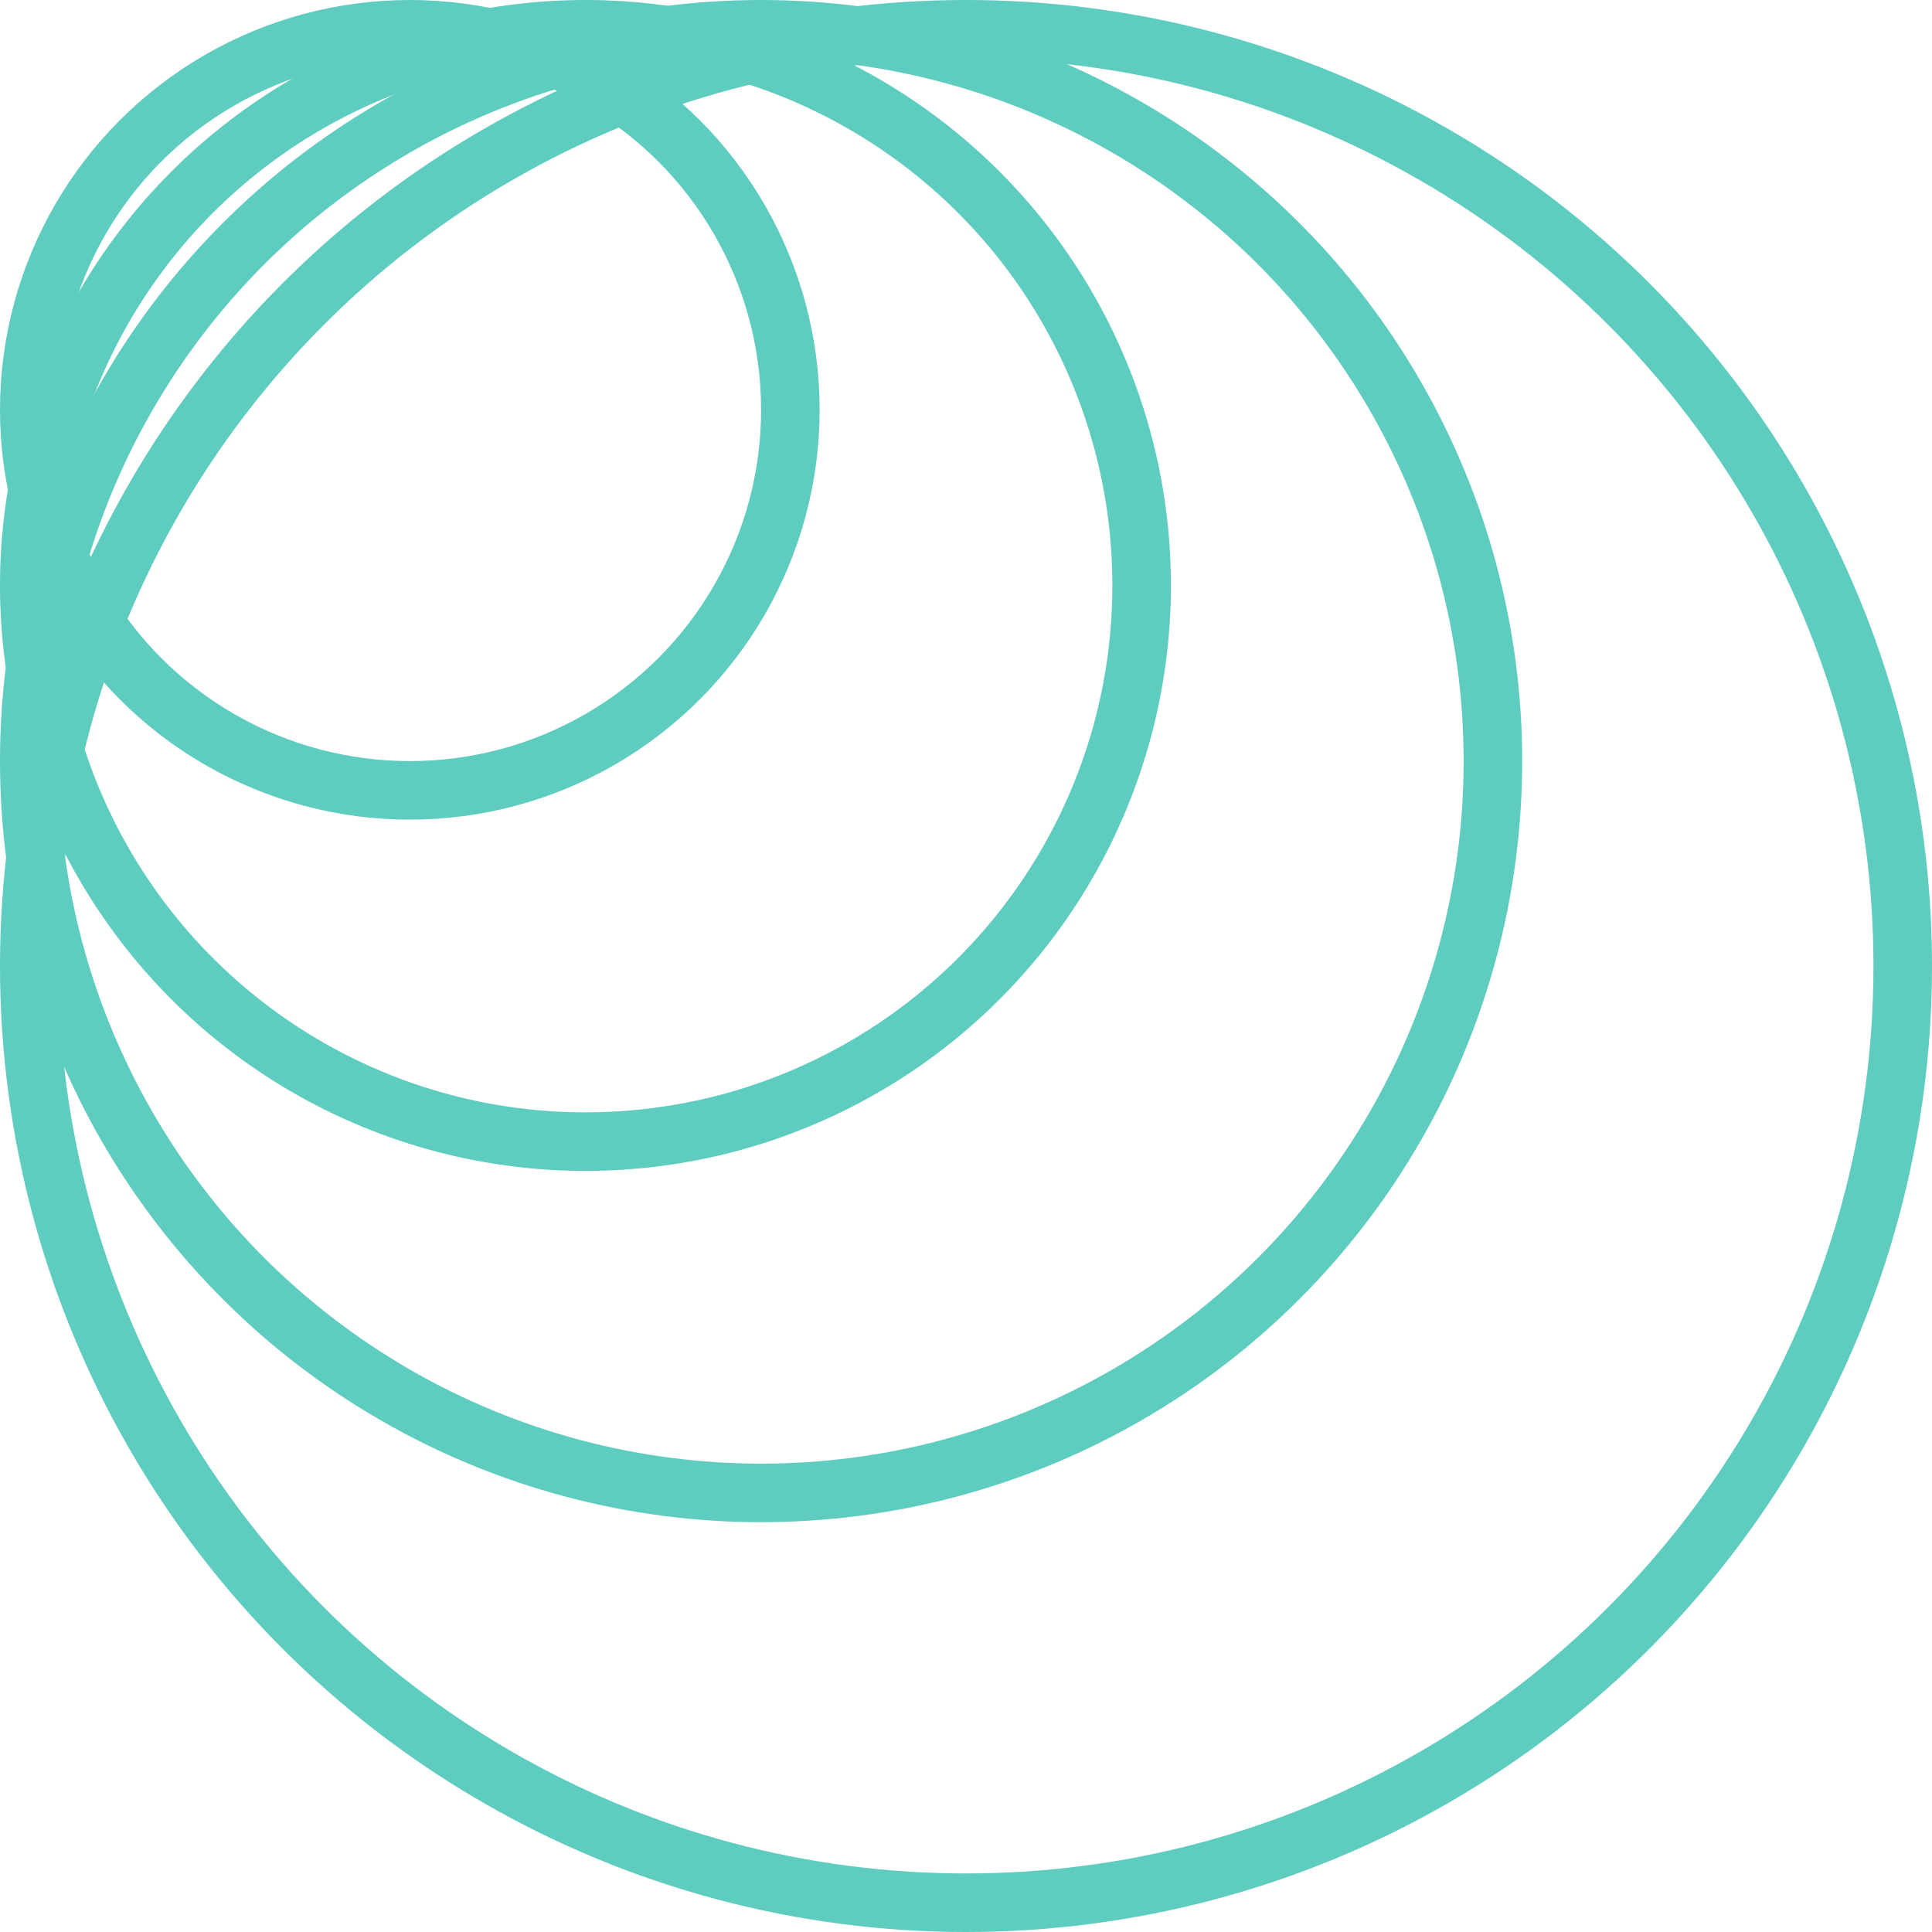
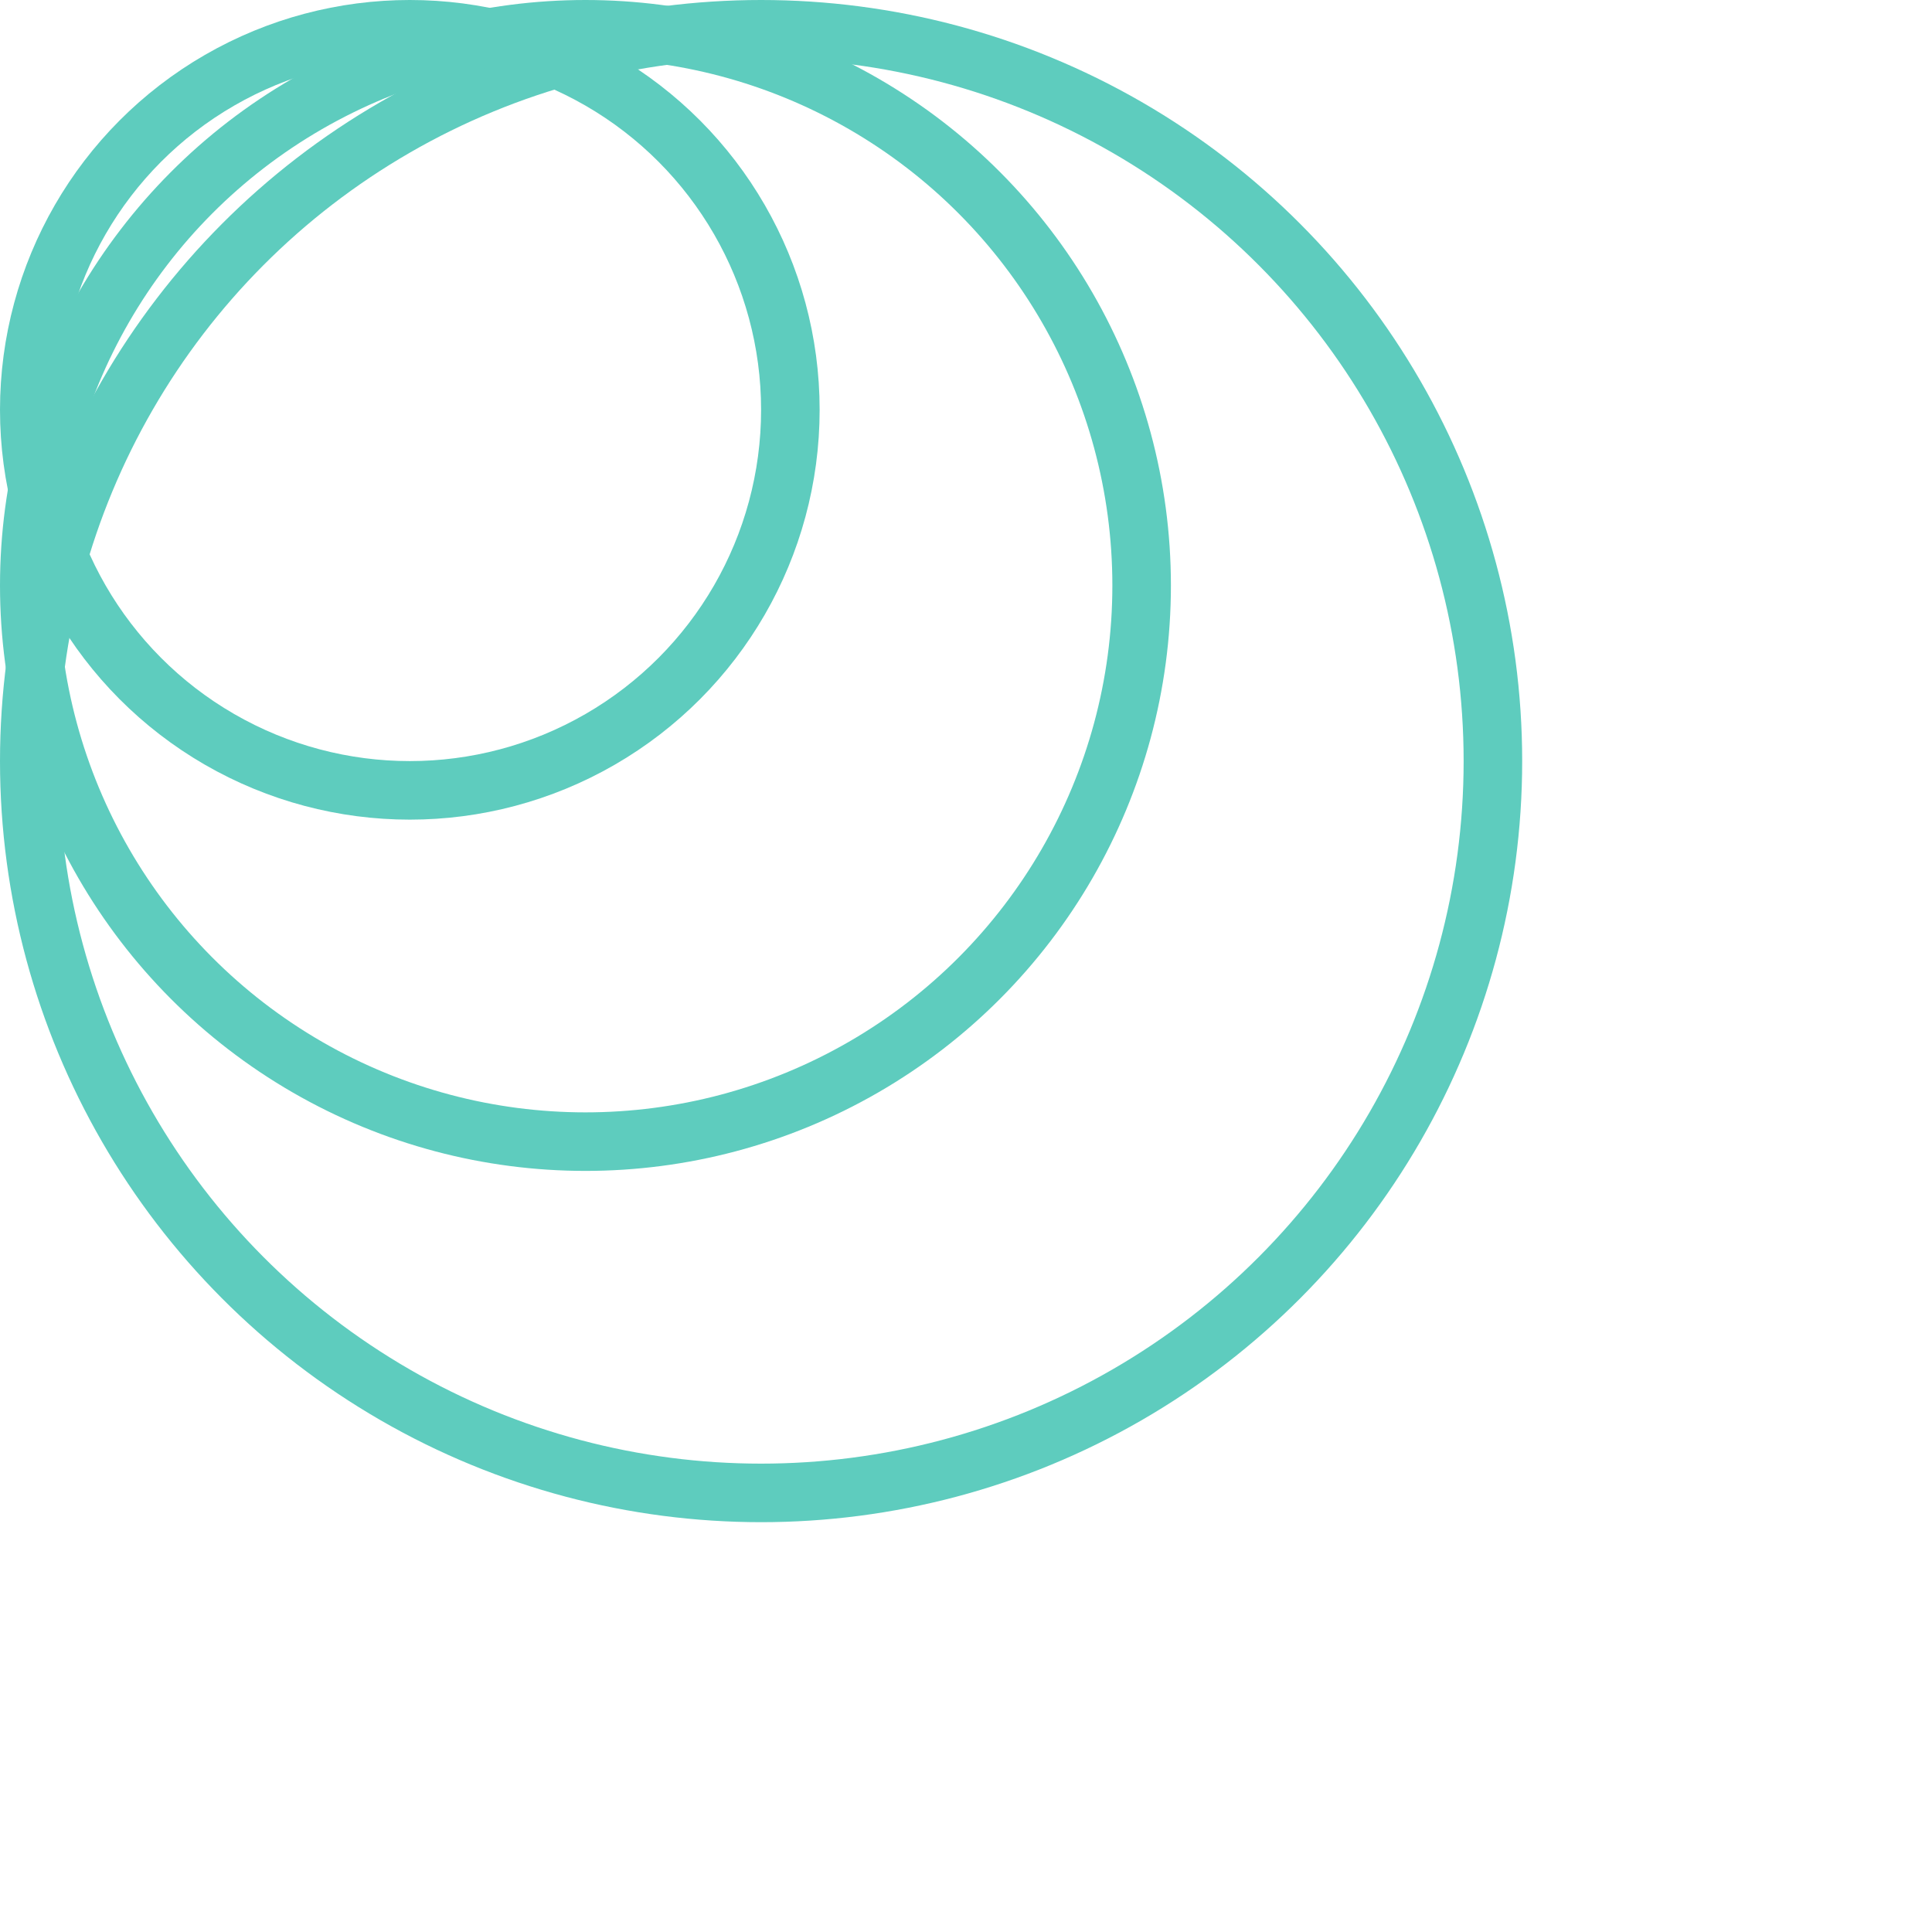
<svg xmlns="http://www.w3.org/2000/svg" width="66" height="66" viewBox="0 0 66 66" fill="none">
-   <circle cx="33" cy="33" r="32" stroke="#5ECCBE" stroke-width="2" />
  <circle cx="26" cy="26" r="25" stroke="#5ECCBE" stroke-width="2" />
  <circle cx="20" cy="20" r="19" stroke="#5ECCBE" stroke-width="2" />
  <circle cx="14" cy="14" r="13" stroke="#5ECCBE" stroke-width="2" />
</svg>